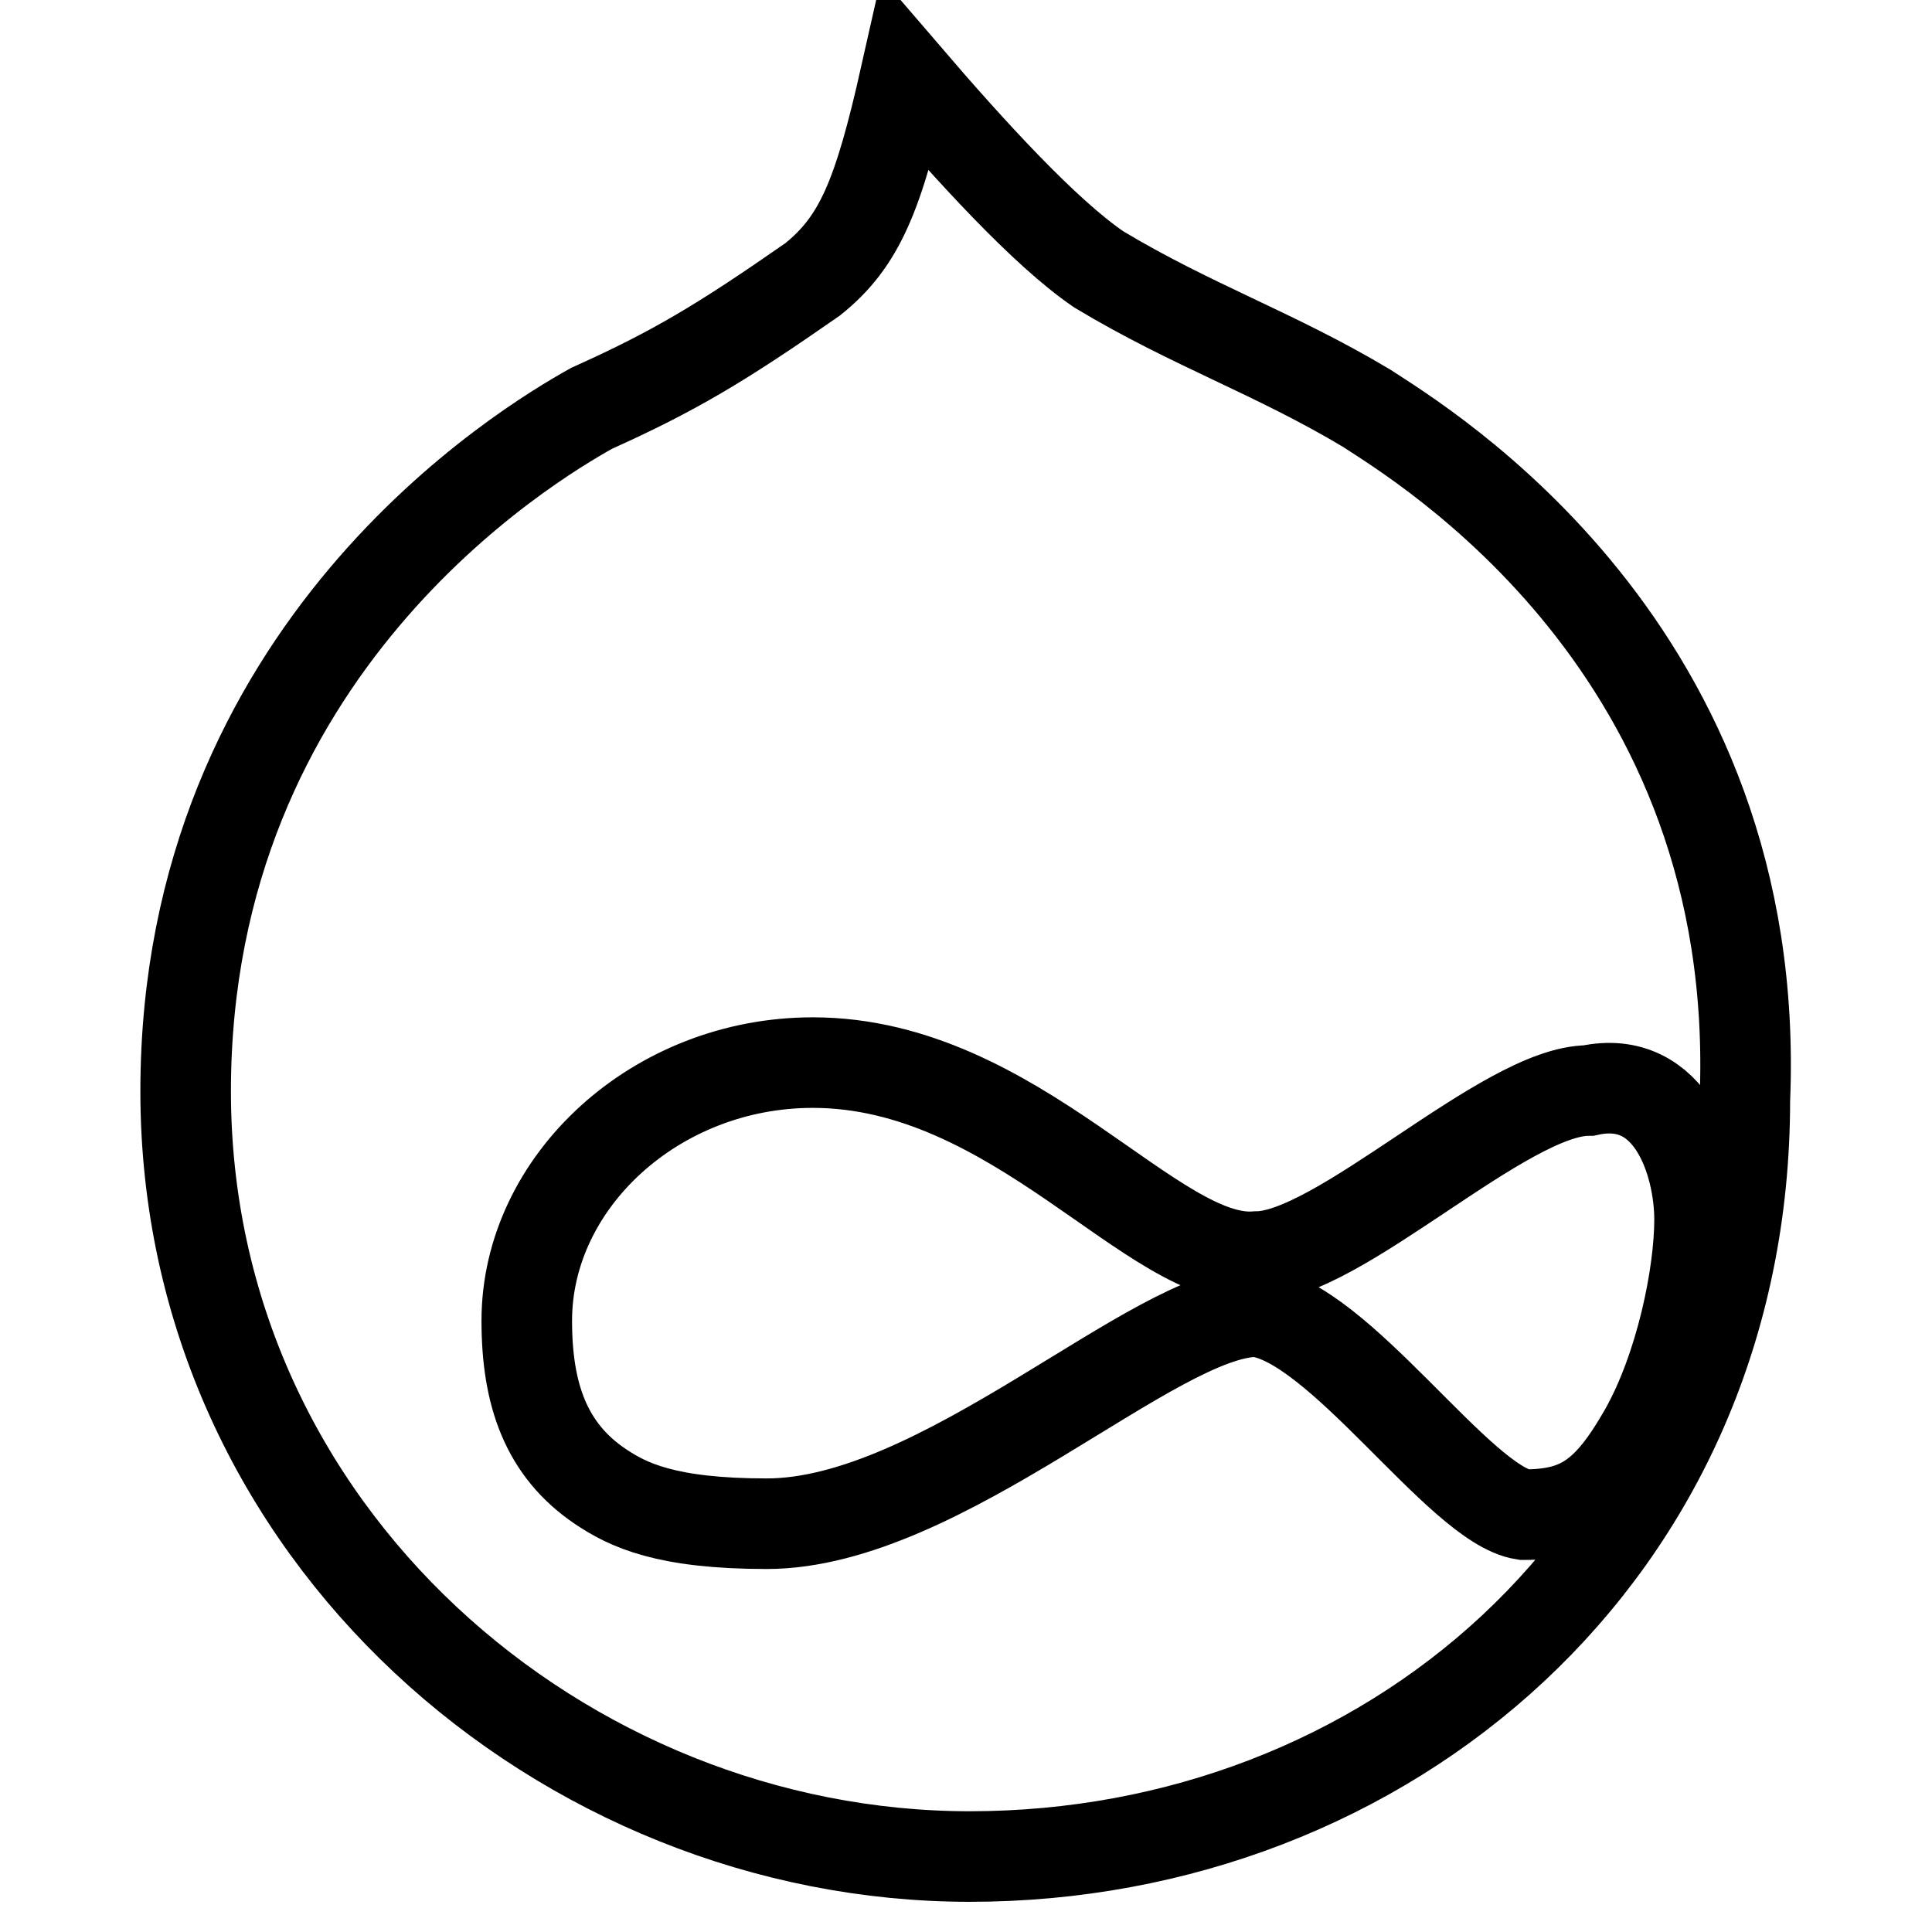
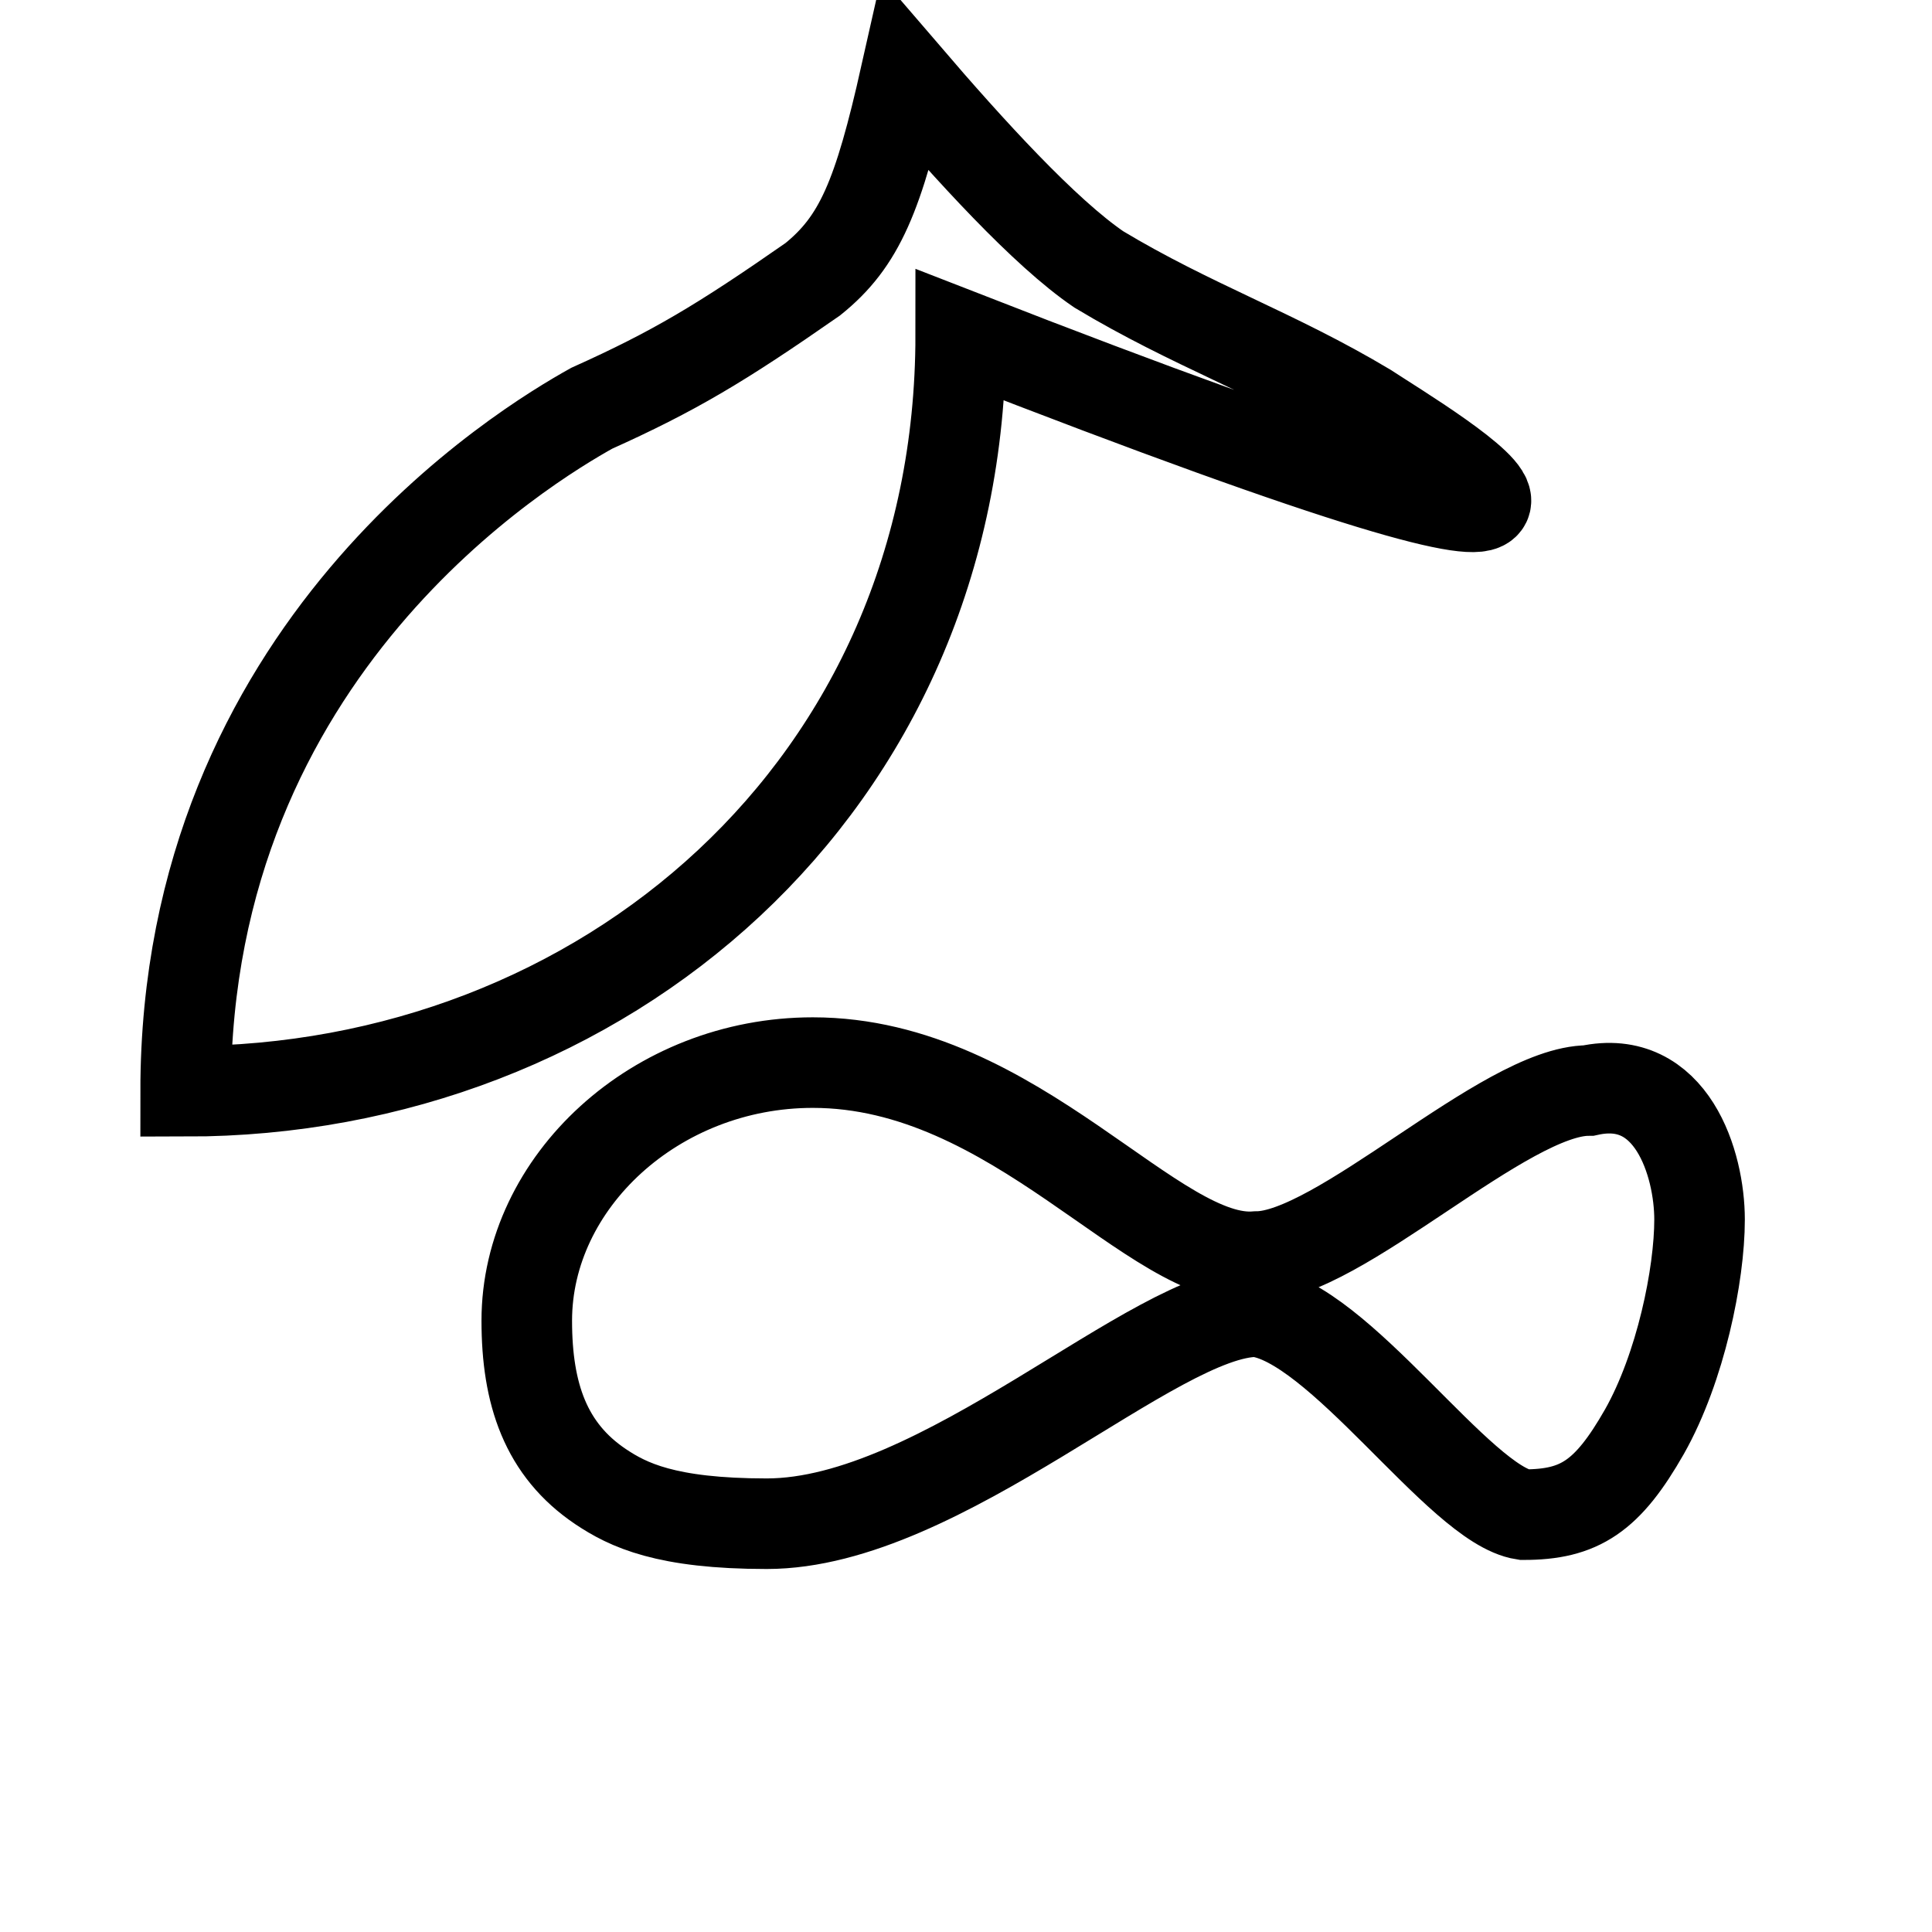
<svg xmlns="http://www.w3.org/2000/svg" version="1.1" x="0px" y="0px" viewBox="0 0 256 256" enable-background="new 0 0 256 256" xml:space="preserve">
  <g>
-     <path stroke-width="12" fill-opacity="0" stroke="#000000" d="M225.2,161.6c0,7.3-2.5,19.6-7.3,28.1c-4.9,8.6-8.6,11-16,11c-8.5-1.3-24.5-25.7-35.4-26.9 c-13.5,0-41.7,28.1-64.9,28.1c-13.4,0-18.4-2.5-22-4.9c-7.3-4.9-9.8-12.3-9.8-22c0-18.4,17.1-34.2,37.9-34.2 c27,0,45.2,26.9,58.8,25.7c10.9,0,32.9-22,44-22C221.5,142.1,225.2,154.2,225.2,161.6 M181.1,54.1c-12.2-7.3-23.2-11-35.5-18.4 c-7.2-4.9-17.1-15.8-25.6-25.7c-3.6,16-6.1,22-12.3,27c-12.2,8.5-18.4,12.2-29.3,17.1c-8.6,4.8-53.8,31.8-53.8,90.5 S74.8,246,128.5,246c55.1,0,102.7-40.2,102.7-100.2C233.7,85.9,188.4,58.9,181.1,54.1L181.1,54.1z" />
+     <path stroke-width="12" fill-opacity="0" stroke="#000000" d="M225.2,161.6c0,7.3-2.5,19.6-7.3,28.1c-4.9,8.6-8.6,11-16,11c-8.5-1.3-24.5-25.7-35.4-26.9 c-13.5,0-41.7,28.1-64.9,28.1c-13.4,0-18.4-2.5-22-4.9c-7.3-4.9-9.8-12.3-9.8-22c0-18.4,17.1-34.2,37.9-34.2 c27,0,45.2,26.9,58.8,25.7c10.9,0,32.9-22,44-22C221.5,142.1,225.2,154.2,225.2,161.6 M181.1,54.1c-12.2-7.3-23.2-11-35.5-18.4 c-7.2-4.9-17.1-15.8-25.6-25.7c-3.6,16-6.1,22-12.3,27c-12.2,8.5-18.4,12.2-29.3,17.1c-8.6,4.8-53.8,31.8-53.8,90.5 c55.1,0,102.7-40.2,102.7-100.2C233.7,85.9,188.4,58.9,181.1,54.1L181.1,54.1z" />
  </g>
</svg>